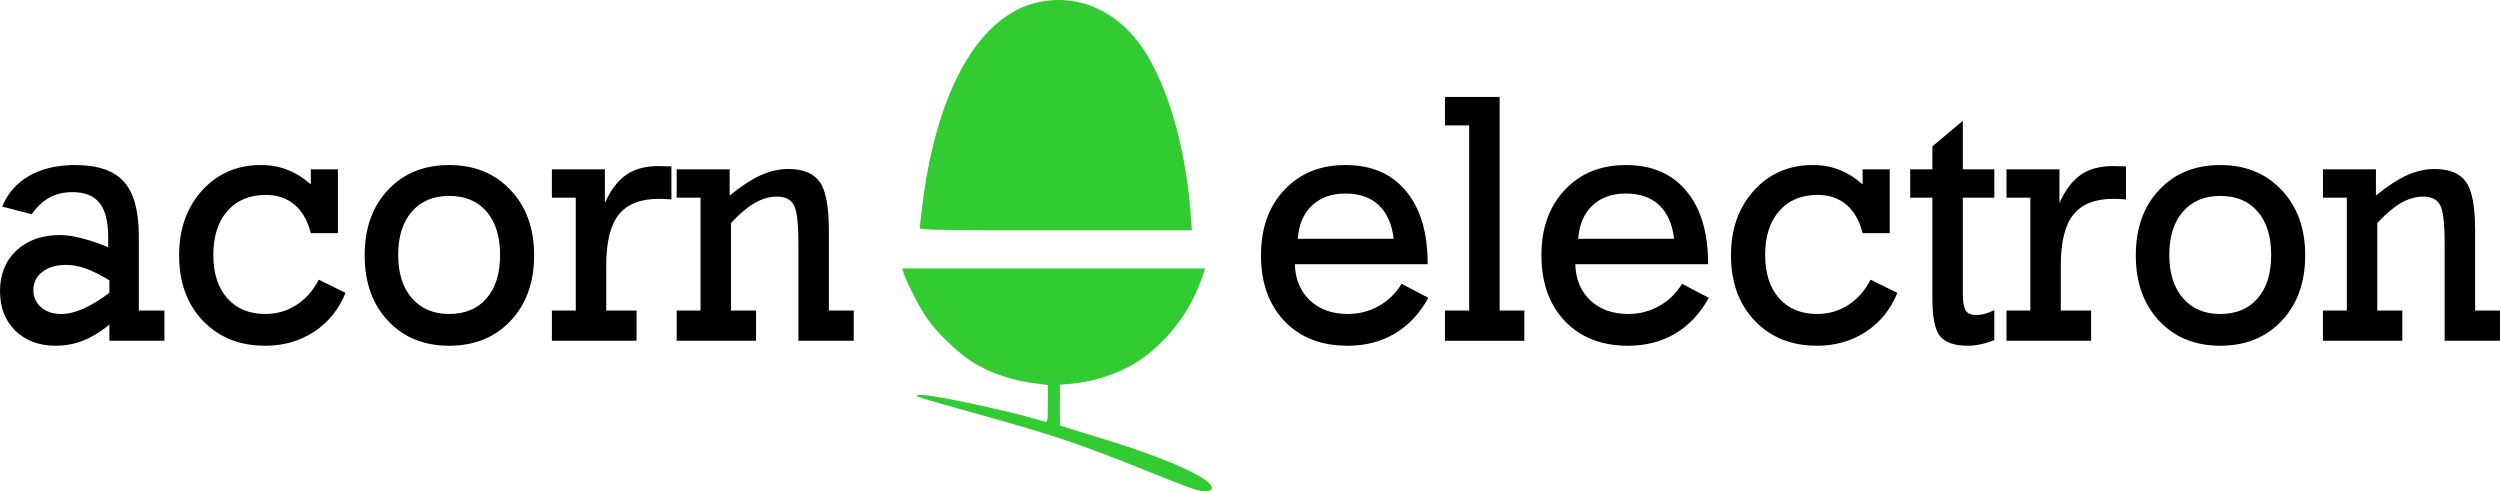
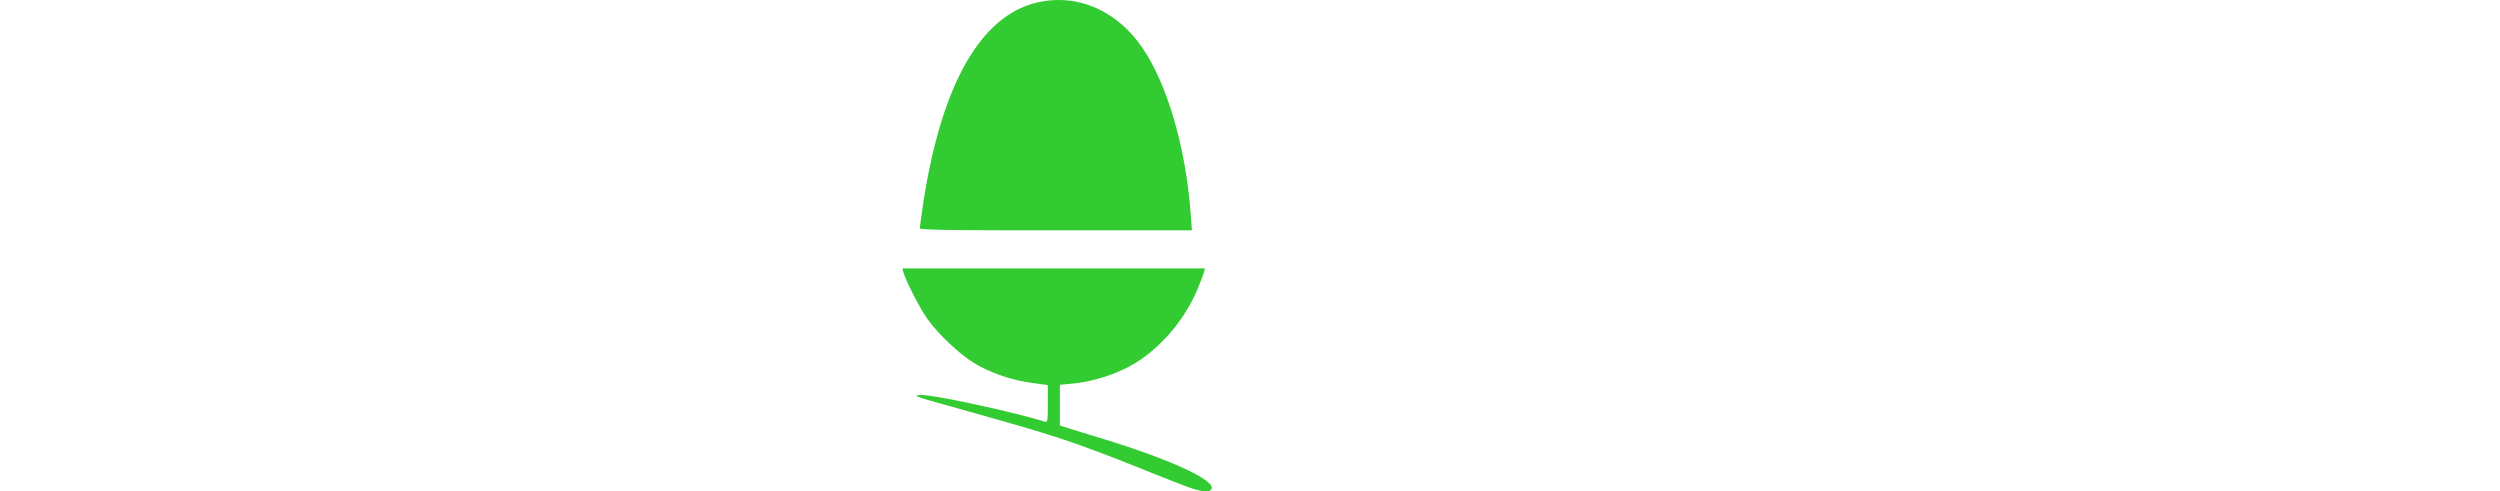
<svg xmlns="http://www.w3.org/2000/svg" xmlns:ns1="http://sodipodi.sourceforge.net/DTD/sodipodi-0.dtd" xmlns:ns2="http://www.inkscape.org/namespaces/inkscape" height="168.326" viewBox="0 0 135.962 26.722" width="856.452" version="1.1" id="svg3" ns1:docname="electron.svg" ns2:version="1.4 (86a8ad7, 2024-10-11)">
  <defs id="defs3" />
  <ns1:namedview id="namedview3" pagecolor="#ffffff" bordercolor="#000000" borderopacity="0.25" ns2:showpageshadow="2" ns2:pageopacity="0.0" ns2:pagecheckerboard="true" ns2:deskcolor="#d1d1d1" ns2:zoom="2.1565715" ns2:cx="445.61472" ns2:cy="102.70932" ns2:window-width="3840" ns2:window-height="2066" ns2:window-x="-11" ns2:window-y="-11" ns2:window-maximized="1" ns2:current-layer="svg3" />
-   <path d="M64.794 26.552c-.285-.094-1.624-.617-2.976-1.163-1.352-.546-3.173-1.225-4.045-1.508-1.514-.492-2.3-.722-6.385-1.868-1.644-.461-1.75-.504-1.33-.53.616-.04 4.903.879 6.763 1.449.15.045.164-.042.164-.97v-1.02l-.87-.12c-1.089-.147-2.218-.532-3.096-1.054-.85-.505-2.087-1.684-2.655-2.531-.414-.616-1.104-1.976-1.233-2.429l-.06-.211h16.458l-.054.211c-.03.117-.19.54-.359.941-.749 1.789-2.25 3.457-3.815 4.242a8.62 8.62 0 0 1-3.018.876l-.64.06v2.215l.448.142c.246.078 1.097.34 1.892.582 3.602 1.097 6.092 2.239 5.911 2.71-.077.202-.438.194-1.1-.024zm-14.77-14.146c0-.067.062-.624.139-1.24C50.928 4.996 53.17.97 56.293.165c2.216-.57 4.444.37 5.862 2.474 1.353 2.007 2.337 5.419 2.602 9.019l.064.87h-7.399c-5.972 0-7.398-.023-7.398-.121z" fill="#32cb32" id="path2" ns2:label="Logo" />
-   <path d="M 5.948,15.928 V 15.247 Q 5.174,14.78 4.64,14.594 4.106,14.407 3.59,14.407 q -0.8,0 -1.288,0.383 -0.488,0.373 -0.488,0.989 0,0.56 0.423,0.933 0.424,0.364 1.087,0.364 0.552,0 1.187,-0.28 0.645,-0.28 1.437,-0.868 z m 0,2.604 v -0.877 q -0.718,0.588 -1.427,0.868 -0.71,0.28 -1.501,0.28 -1.354,0 -2.191,-0.822 Q 0,17.161 0,15.835 q 0,-1.372 0.893,-2.212 0.902,-0.84 2.375,-0.84 0.507,0 1.151,0.168 0.654,0.159 1.464,0.495 v -0.55 q 0,-1.27 -0.47,-1.858 -0.469,-0.588 -1.472,-0.588 -0.71,0 -1.243,0.29 -0.534,0.289 -0.976,0.914 L 0.12,11.234 q 0.442,-1.082 1.464,-1.67 1.03,-0.588 2.495,-0.588 1.841,0 2.651,0.896 0.82,0.896 0.82,2.986 v 4.031 h 1.39 v 1.643 z M 16.904,12.68 Q 16.646,11.664 16.02,11.132 15.394,10.6 14.455,10.6 q -1.326,0 -2.09,0.877 -0.764,0.868 -0.764,2.389 0,1.493 0.755,2.352 0.764,0.858 2.071,0.858 0.93,0 1.685,-0.485 0.764,-0.485 1.225,-1.381 l 1.454,0.718 q -0.534,1.335 -1.703,2.11 -1.17,0.765 -2.66,0.765 -2.09,0 -3.389,-1.354 -1.298,-1.353 -1.298,-3.564 0,-2.147 1.252,-3.528 1.261,-1.381 3.195,-1.381 0.792,0 1.445,0.261 0.663,0.252 1.27,0.793 V 9.21 h 1.474 v 3.47 z m 7.522,4.396 q 1.298,0 2.035,-0.85 0.736,-0.848 0.736,-2.36 0,-1.512 -0.736,-2.361 -0.728,-0.85 -2.035,-0.85 -1.29,0 -2.035,0.86 -0.736,0.848 -0.736,2.35 0,1.494 0.745,2.353 0.746,0.858 2.026,0.858 z m 4.622,-3.191 q 0,2.202 -1.28,3.564 -1.28,1.354 -3.342,1.354 -2.053,0 -3.324,-1.354 -1.27,-1.353 -1.27,-3.564 0,-2.212 1.27,-3.556 1.27,-1.353 3.324,-1.353 2.062,0 3.342,1.362 1.28,1.354 1.28,3.547 z m 2.265,3.005 v -6.141 h -1.299 v -1.54 h 2.882 v 1.83 q 0.479,-1.065 1.16,-1.531 0.682,-0.476 1.768,-0.476 0.157,0 0.331,0.009 0.175,0 0.36,0.009 v 1.801 q -0.01,0 -0.056,-0.009 -0.423,-0.028 -0.635,-0.028 -1.482,0 -2.173,0.859 -0.681,0.858 -0.681,2.753 v 2.463 h 1.648 v 1.643 h -4.604 v -1.643 z m 6.785,0 V 10.749 H 36.8 v -1.54 h 2.882 v 1.428 q 0.92,-0.756 1.675,-1.101 0.765,-0.345 1.51,-0.345 1.206,0 1.704,0.69 0.506,0.681 0.506,2.65 v 4.358 h 1.353 v 1.643 h -3.01 v -5.31 q 0,-1.661 -0.258,-2.09 -0.249,-0.439 -0.912,-0.439 -0.598,0 -1.206,0.345 -0.598,0.346 -1.289,1.092 v 4.76 h 1.363 v 1.642 H 36.8 V 16.889 Z M 70.42,14.37 q 0.037,1.222 0.82,1.969 0.79,0.737 2.07,0.737 0.893,0 1.666,-0.43 0.773,-0.428 1.252,-1.212 l 1.454,0.765 q -0.709,1.278 -1.822,1.941 -1.114,0.663 -2.568,0.663 -2.154,0 -3.433,-1.335 -1.28,-1.344 -1.28,-3.583 0,-2.212 1.27,-3.556 1.27,-1.353 3.323,-1.353 2.126,0 3.295,1.418 1.178,1.41 1.178,3.976 z m 0.157,-1.381 h 5.218 q -0.138,-1.195 -0.81,-1.83 -0.672,-0.634 -1.813,-0.634 -1.132,0 -1.822,0.653 -0.681,0.644 -0.773,1.81 z M 79.9,6.82 H 78.584 V 5.271 h 2.973 V 16.89 h 1.344 v 1.643 H 78.584 V 16.89 H 79.9 Z m 5.771,7.55 q 0.037,1.222 0.82,1.969 0.79,0.737 2.07,0.737 0.893,0 1.666,-0.43 0.773,-0.428 1.252,-1.212 l 1.454,0.765 q -0.709,1.278 -1.822,1.941 -1.114,0.663 -2.568,0.663 -2.154,0 -3.433,-1.335 -1.28,-1.344 -1.28,-3.583 0,-2.212 1.27,-3.556 1.27,-1.353 3.323,-1.353 2.126,0 3.295,1.418 1.178,1.41 1.178,3.976 z m 0.157,-1.381 h 5.218 q -0.138,-1.195 -0.81,-1.83 -0.672,-0.634 -1.813,-0.634 -1.132,0 -1.822,0.653 -0.681,0.644 -0.773,1.81 z M 101.3,12.68 Q 101.042,11.664 100.416,11.132 99.79,10.6 98.851,10.6 q -1.325,0 -2.089,0.877 -0.764,0.868 -0.764,2.389 0,1.493 0.755,2.352 0.764,0.858 2.07,0.858 0.93,0 1.685,-0.485 0.764,-0.485 1.224,-1.381 l 1.454,0.718 q -0.533,1.335 -1.702,2.11 -1.17,0.765 -2.66,0.765 -2.09,0 -3.387,-1.354 -1.298,-1.353 -1.298,-3.564 0,-2.147 1.252,-3.528 1.26,-1.381 3.193,-1.381 0.792,0 1.445,0.261 0.663,0.252 1.27,0.793 V 9.21 h 1.473 v 3.47 z m 5.448,3.276 q 0,0.682 0.157,0.933 0.165,0.243 0.58,0.243 0.211,0 0.432,-0.056 0.23,-0.065 0.543,-0.205 v 1.624 q -0.35,0.149 -0.718,0.224 -0.359,0.084 -0.727,0.084 -1.067,0 -1.5,-0.514 -0.423,-0.513 -0.423,-2.053 V 10.75 h -1.206 V 9.21 h 1.206 V 7.96 l 1.656,-1.39 v 2.64 h 1.712 v 1.54 h -1.712 z m 3.672,0.934 v -6.141 h -1.297 v -1.54 h 2.88 v 1.83 q 0.48,-1.065 1.16,-1.531 0.682,-0.476 1.768,-0.476 0.156,0 0.331,0.009 0.175,0 0.359,0.01 v 1.8 q -0.009,0 -0.055,-0.009 -0.424,-0.028 -0.635,-0.028 -1.482,0 -2.172,0.859 -0.682,0.858 -0.682,2.753 v 2.463 h 1.648 v 1.643 h -4.602 v -1.643 z m 10.328,0.186 q 1.297,0 2.034,-0.85 0.736,-0.848 0.736,-2.36 0,-1.512 -0.736,-2.361 -0.727,-0.85 -2.034,-0.85 -1.289,0 -2.034,0.86 -0.737,0.848 -0.737,2.35 0,1.494 0.746,2.353 0.745,0.858 2.025,0.858 z m 4.62,-3.191 q 0,2.202 -1.28,3.564 -1.279,1.354 -3.34,1.354 -2.053,0 -3.323,-1.354 -1.27,-1.353 -1.27,-3.564 0,-2.212 1.27,-3.556 1.27,-1.353 3.323,-1.353 2.061,0 3.34,1.362 1.28,1.354 1.28,3.547 z m 2.264,3.005 v -6.141 h -1.298 v -1.54 h 2.881 v 1.428 q 0.92,-0.756 1.675,-1.101 0.764,-0.345 1.51,-0.345 1.206,0 1.703,0.69 0.506,0.681 0.506,2.65 v 4.358 h 1.353 v 1.643 h -3.01 v -5.31 q 0,-1.661 -0.258,-2.09 -0.248,-0.439 -0.91,-0.439 -0.6,0 -1.207,0.345 -0.598,0.346 -1.288,1.092 v 4.76 h 1.362 v 1.642 h -4.317 v -1.643 z" id="path3" style="fill:#000000;stroke-width:0.265" ns2:label="acorn electron" />
+   <path d="M64.794 26.552c-.285-.094-1.624-.617-2.976-1.163-1.352-.546-3.173-1.225-4.045-1.508-1.514-.492-2.3-.722-6.385-1.868-1.644-.461-1.75-.504-1.33-.53.616-.04 4.903.879 6.763 1.449.15.045.164-.042.164-.97v-1.02l-.87-.12c-1.089-.147-2.218-.532-3.096-1.054-.85-.505-2.087-1.684-2.655-2.531-.414-.616-1.104-1.976-1.233-2.429l-.06-.211h16.458l-.054.211c-.03.117-.19.54-.359.941-.749 1.789-2.25 3.457-3.815 4.242a8.62 8.62 0 0 1-3.018.876l-.64.06v2.215l.448.142c.246.078 1.097.34 1.892.582 3.602 1.097 6.092 2.239 5.911 2.71-.077.202-.438.194-1.1-.024zm-14.77-14.146C50.928 4.996 53.17.97 56.293.165c2.216-.57 4.444.37 5.862 2.474 1.353 2.007 2.337 5.419 2.602 9.019l.064.87h-7.399c-5.972 0-7.398-.023-7.398-.121z" fill="#32cb32" id="path2" ns2:label="Logo" />
</svg>